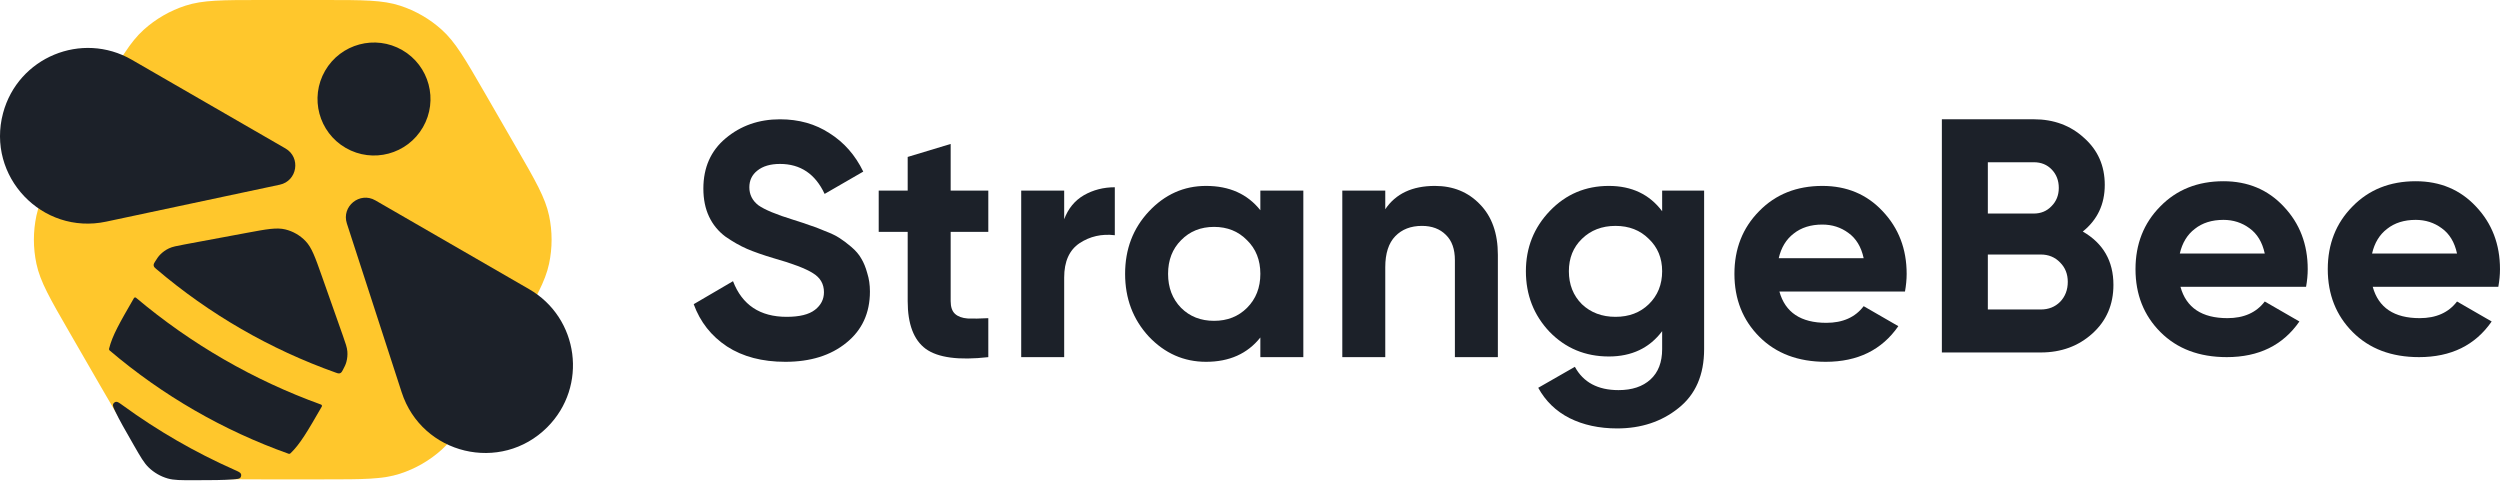
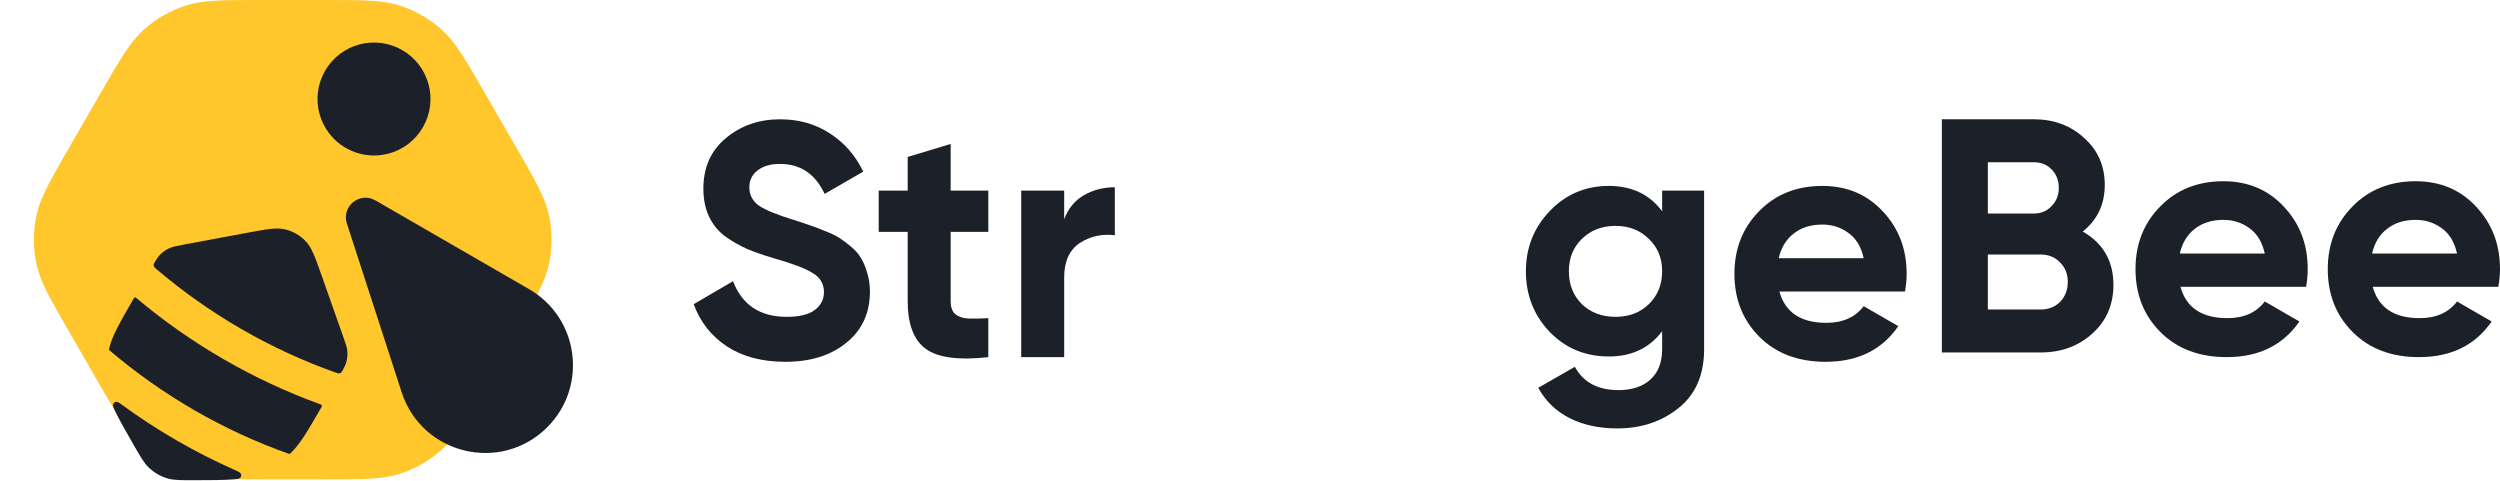
<svg xmlns="http://www.w3.org/2000/svg" width="213" height="41" viewBox="0 0 213 41" fill="none">
  <g id="Group 48179769">
    <g id="Group 48179759">
      <path id="Vector" d="M27.618 8.32471e-10C30.939 -4.36763e-07 32.599 -7.13472e-07 34.084 0.483C35.399 0.91 36.61 1.609 37.637 2.534C38.798 3.58 39.628 5.017 41.288 7.892L43.965 12.529C45.625 15.404 46.455 16.841 46.78 18.37C47.068 19.722 47.068 21.12 46.78 22.472C46.455 24.001 45.625 25.438 43.965 28.313L41.288 32.95C39.628 35.825 38.798 37.263 37.637 38.308C36.61 39.233 35.399 39.932 34.084 40.359C32.599 40.842 30.939 40.842 27.618 40.842H22.265C18.945 40.842 17.285 40.842 15.799 40.359C14.484 39.932 13.274 39.233 12.246 38.308C11.085 37.263 10.255 35.825 8.595 32.95L5.918 28.313C4.258 25.438 3.428 24.001 3.103 22.472C2.816 21.12 2.816 19.722 3.103 18.37C3.428 16.841 4.258 15.404 5.918 12.529L8.595 7.892C10.255 5.017 11.085 3.58 12.246 2.534C13.274 1.609 14.484 0.91 15.799 0.483C17.285 1.80746e-06 18.945 1.54952e-06 22.265 1.18917e-06L27.618 8.32471e-10Z" fill="#FFC72C" />
      <g id="Vector_2">
        <path d="M11.397 37.924C11.98 38.94 12.272 39.448 12.669 39.83C13.125 40.27 13.681 40.591 14.29 40.766C14.819 40.918 15.405 40.917 16.577 40.914C18.019 40.911 19.037 40.909 19.856 40.843C20.214 40.813 20.393 40.799 20.479 40.697C20.547 40.614 20.57 40.481 20.532 40.381C20.485 40.256 20.307 40.177 19.952 40.019C16.613 38.537 13.44 36.706 10.486 34.556C10.171 34.328 10.014 34.213 9.883 34.235C9.777 34.252 9.673 34.339 9.636 34.439C9.59 34.564 9.667 34.727 9.821 35.052C10.173 35.794 10.679 36.675 11.397 37.924Z" fill="#1C2129" />
        <path d="M9.349 29.866C9.301 29.826 9.28 29.762 9.295 29.701C9.573 28.583 10.185 27.523 11.41 25.401C11.447 25.336 11.535 25.321 11.592 25.37C16.267 29.308 21.602 32.389 27.351 34.468C27.422 34.493 27.453 34.577 27.415 34.642C26.19 36.763 25.578 37.824 24.749 38.623C24.705 38.665 24.641 38.679 24.584 38.658C19.015 36.675 13.853 33.695 9.349 29.866Z" fill="#1C2129" />
        <path d="M13.214 22.285C13.138 22.41 13.1 22.472 13.092 22.54C13.084 22.599 13.095 22.662 13.12 22.715C13.149 22.777 13.206 22.825 13.319 22.922C17.837 26.769 23.018 29.76 28.608 31.748C28.749 31.798 28.819 31.823 28.887 31.817C28.946 31.813 29.006 31.79 29.053 31.754C29.107 31.713 29.142 31.649 29.212 31.521C29.363 31.245 29.456 31.044 29.512 30.835C29.591 30.544 29.619 30.242 29.595 29.942C29.567 29.602 29.45 29.269 29.214 28.601L27.424 23.532C26.849 21.906 26.562 21.092 26.032 20.54C25.565 20.053 24.97 19.709 24.314 19.548C23.571 19.366 22.723 19.523 21.027 19.839L15.742 20.823C15.046 20.953 14.698 21.018 14.391 21.163C14.118 21.293 13.87 21.468 13.658 21.682C13.505 21.836 13.378 22.016 13.214 22.285Z" fill="#1C2129" />
        <path d="M36.033 10.842C34.704 13.144 31.761 13.933 29.459 12.604C27.157 11.275 26.368 8.332 27.697 6.03C29.026 3.728 31.97 2.939 34.272 4.268C36.574 5.597 37.362 8.541 36.033 10.842Z" fill="#1C2129" />
        <path d="M29.553 19.04L34.222 33.422C35.947 38.735 42.676 40.351 46.626 36.401C50.104 32.923 49.337 27.093 45.077 24.634L31.983 17.073C30.654 16.305 29.079 17.58 29.553 19.04Z" fill="#1C2129" />
-         <path d="M23.834 15.737L9.044 18.884C3.58 20.047 -1.184 15.028 0.262 9.632C1.535 4.881 6.968 2.631 11.227 5.09L24.323 12.649C25.651 13.416 25.334 15.418 23.834 15.737Z" fill="#1C2129" />
      </g>
    </g>
    <g id="Vector_3">
      <path d="M151.605 24.837C152.097 26.616 153.43 27.505 155.606 27.505C157.007 27.505 158.066 27.032 158.785 26.086L161.737 27.789C160.337 29.814 158.274 30.826 155.55 30.826C153.203 30.826 151.321 30.116 149.902 28.697C148.483 27.278 147.773 25.49 147.773 23.333C147.773 21.195 148.473 19.416 149.873 17.997C151.273 16.559 153.071 15.84 155.266 15.84C157.347 15.84 159.06 16.559 160.403 17.997C161.765 19.435 162.447 21.214 162.447 23.333C162.447 23.806 162.399 24.308 162.305 24.837H151.605ZM151.548 21.999H158.785C158.577 21.034 158.142 20.315 157.48 19.842C156.836 19.369 156.098 19.133 155.266 19.133C154.282 19.133 153.468 19.388 152.825 19.899C152.182 20.391 151.756 21.091 151.548 21.999Z" fill="#1C2129" />
      <path d="M141.615 16.238H145.191V29.747C145.191 31.942 144.462 33.617 143.005 34.771C141.567 35.925 139.827 36.502 137.783 36.502C136.25 36.502 134.898 36.209 133.724 35.623C132.57 35.036 131.681 34.175 131.057 33.04L134.179 31.252C134.898 32.576 136.137 33.238 137.897 33.238C139.051 33.238 139.959 32.936 140.621 32.33C141.284 31.725 141.615 30.864 141.615 29.747V28.215C140.536 29.653 139.022 30.372 137.074 30.372C135.068 30.372 133.384 29.672 132.022 28.271C130.678 26.852 130.006 25.131 130.006 23.106C130.006 21.1 130.688 19.388 132.05 17.969C133.412 16.55 135.087 15.84 137.074 15.84C139.022 15.84 140.536 16.559 141.615 17.997V16.238ZM134.775 25.916C135.531 26.635 136.487 26.994 137.641 26.994C138.795 26.994 139.741 26.635 140.479 25.916C141.236 25.178 141.615 24.241 141.615 23.106C141.615 21.99 141.236 21.072 140.479 20.353C139.741 19.615 138.795 19.246 137.641 19.246C136.487 19.246 135.531 19.615 134.775 20.353C134.037 21.072 133.668 21.99 133.668 23.106C133.668 24.241 134.037 25.178 134.775 25.916Z" fill="#1C2129" />
-       <path d="M122.254 15.84C123.805 15.84 125.083 16.36 126.085 17.401C127.107 18.442 127.618 19.88 127.618 21.715V30.429H123.957V22.169C123.957 21.223 123.701 20.504 123.191 20.012C122.68 19.501 121.998 19.246 121.147 19.246C120.201 19.246 119.444 19.539 118.876 20.126C118.309 20.712 118.025 21.592 118.025 22.765V30.429H114.364V16.238H118.025V17.827C118.914 16.502 120.324 15.84 122.254 15.84Z" fill="#1C2129" />
-       <path d="M107.382 16.238H111.044V30.429H107.382V28.754C106.285 30.135 104.743 30.826 102.756 30.826C100.864 30.826 99.237 30.107 97.874 28.669C96.531 27.212 95.859 25.433 95.859 23.333C95.859 21.233 96.531 19.464 97.874 18.026C99.237 16.569 100.864 15.84 102.756 15.84C104.743 15.84 106.285 16.531 107.382 17.912V16.238ZM100.627 26.228C101.365 26.966 102.302 27.335 103.437 27.335C104.572 27.335 105.509 26.966 106.247 26.228C107.004 25.471 107.382 24.506 107.382 23.333C107.382 22.16 107.004 21.204 106.247 20.466C105.509 19.71 104.572 19.331 103.437 19.331C102.302 19.331 101.365 19.71 100.627 20.466C99.889 21.204 99.52 22.16 99.52 23.333C99.52 24.506 99.889 25.471 100.627 26.228Z" fill="#1C2129" />
      <path d="M90.668 18.678C91.009 17.77 91.567 17.089 92.343 16.635C93.138 16.181 94.017 15.954 94.982 15.954V20.041C93.866 19.908 92.863 20.135 91.974 20.722C91.103 21.308 90.668 22.283 90.668 23.645V30.429H87.007V16.238H90.668V18.678Z" fill="#1C2129" />
      <path d="M84.204 19.757H80.997V25.66C80.997 26.152 81.12 26.512 81.366 26.739C81.612 26.966 81.971 27.098 82.444 27.136C82.917 27.155 83.504 27.146 84.204 27.108V30.429C81.687 30.712 79.909 30.476 78.868 29.719C77.846 28.962 77.335 27.609 77.335 25.66V19.757H74.866V16.238H77.335V13.371L80.997 12.264V16.238H84.204V19.757Z" fill="#1C2129" />
      <path d="M66.909 30.826C64.941 30.826 63.285 30.391 61.942 29.52C60.599 28.631 59.653 27.43 59.104 25.916L62.453 23.957C63.229 25.982 64.752 26.994 67.022 26.994C68.12 26.994 68.924 26.796 69.435 26.398C69.946 26.001 70.201 25.5 70.201 24.894C70.201 24.194 69.889 23.655 69.265 23.276C68.64 22.879 67.524 22.453 65.916 21.999C65.026 21.734 64.269 21.469 63.645 21.204C63.039 20.939 62.425 20.589 61.8 20.154C61.195 19.7 60.731 19.133 60.41 18.451C60.088 17.77 59.927 16.975 59.927 16.067C59.927 14.27 60.561 12.841 61.829 11.781C63.115 10.703 64.657 10.164 66.455 10.164C68.063 10.164 69.473 10.561 70.684 11.356C71.914 12.132 72.869 13.22 73.55 14.62L70.258 16.521C69.463 14.818 68.196 13.967 66.455 13.967C65.641 13.967 64.998 14.156 64.525 14.535C64.071 14.894 63.844 15.367 63.844 15.954C63.844 16.578 64.099 17.089 64.61 17.486C65.14 17.865 66.143 18.281 67.618 18.735C68.224 18.924 68.678 19.076 68.981 19.189C69.302 19.284 69.728 19.445 70.258 19.672C70.807 19.88 71.223 20.079 71.507 20.268C71.81 20.457 72.15 20.712 72.529 21.034C72.907 21.356 73.191 21.687 73.38 22.027C73.588 22.368 73.758 22.784 73.891 23.276C74.042 23.749 74.118 24.27 74.118 24.837C74.118 26.673 73.446 28.13 72.103 29.208C70.778 30.287 69.047 30.826 66.909 30.826Z" fill="#1C2129" />
      <path d="M202.157 24.438C202.649 26.217 203.983 27.106 206.159 27.106C207.559 27.106 208.619 26.633 209.338 25.687L212.29 27.39C210.889 29.415 208.827 30.427 206.102 30.427C203.756 30.427 201.873 29.717 200.454 28.298C199.035 26.879 198.326 25.091 198.326 22.934C198.326 20.796 199.026 19.017 200.426 17.598C201.826 16.16 203.624 15.441 205.818 15.441C207.9 15.441 209.612 16.16 210.956 17.598C212.318 19.036 212.999 20.815 212.999 22.934C212.999 23.407 212.952 23.909 212.857 24.438H202.157ZM202.1 21.6H209.338C209.13 20.635 208.695 19.916 208.032 19.443C207.389 18.97 206.651 18.733 205.818 18.733C204.835 18.733 204.021 18.989 203.378 19.5C202.734 19.992 202.309 20.692 202.1 21.6Z" fill="#1C2129" />
      <path d="M185.776 24.438C186.268 26.217 187.602 27.106 189.778 27.106C191.179 27.106 192.238 26.633 192.957 25.687L195.909 27.39C194.509 29.415 192.446 30.427 189.722 30.427C187.375 30.427 185.493 29.717 184.074 28.298C182.654 26.879 181.945 25.091 181.945 22.934C181.945 20.796 182.645 19.017 184.045 17.598C185.445 16.16 187.243 15.441 189.438 15.441C191.519 15.441 193.232 16.16 194.575 17.598C195.937 19.036 196.618 20.815 196.618 22.934C196.618 23.407 196.571 23.909 196.477 24.438H185.776ZM185.72 21.6H192.957C192.749 20.635 192.314 19.916 191.652 19.443C191.008 18.97 190.27 18.733 189.438 18.733C188.454 18.733 187.64 18.989 186.997 19.5C186.354 19.992 185.928 20.692 185.72 21.6Z" fill="#1C2129" />
      <path d="M177.453 19.727C179.193 20.73 180.064 22.243 180.064 24.268C180.064 25.952 179.468 27.333 178.276 28.412C177.084 29.49 175.617 30.03 173.876 30.03H165.447V10.162H173.28C174.983 10.162 176.412 10.692 177.566 11.752C178.739 12.792 179.326 14.126 179.326 15.753C179.326 17.4 178.701 18.724 177.453 19.727ZM173.28 13.823H169.364V18.194H173.28C173.886 18.194 174.387 17.986 174.785 17.57C175.201 17.154 175.409 16.633 175.409 16.009C175.409 15.384 175.21 14.864 174.813 14.448C174.416 14.031 173.905 13.823 173.28 13.823ZM173.876 26.368C174.539 26.368 175.087 26.151 175.523 25.715C175.958 25.261 176.175 24.694 176.175 24.013C176.175 23.35 175.958 22.802 175.523 22.366C175.087 21.912 174.539 21.685 173.876 21.685H169.364V26.368H173.876Z" fill="#1C2129" />
    </g>
  </g>
</svg>